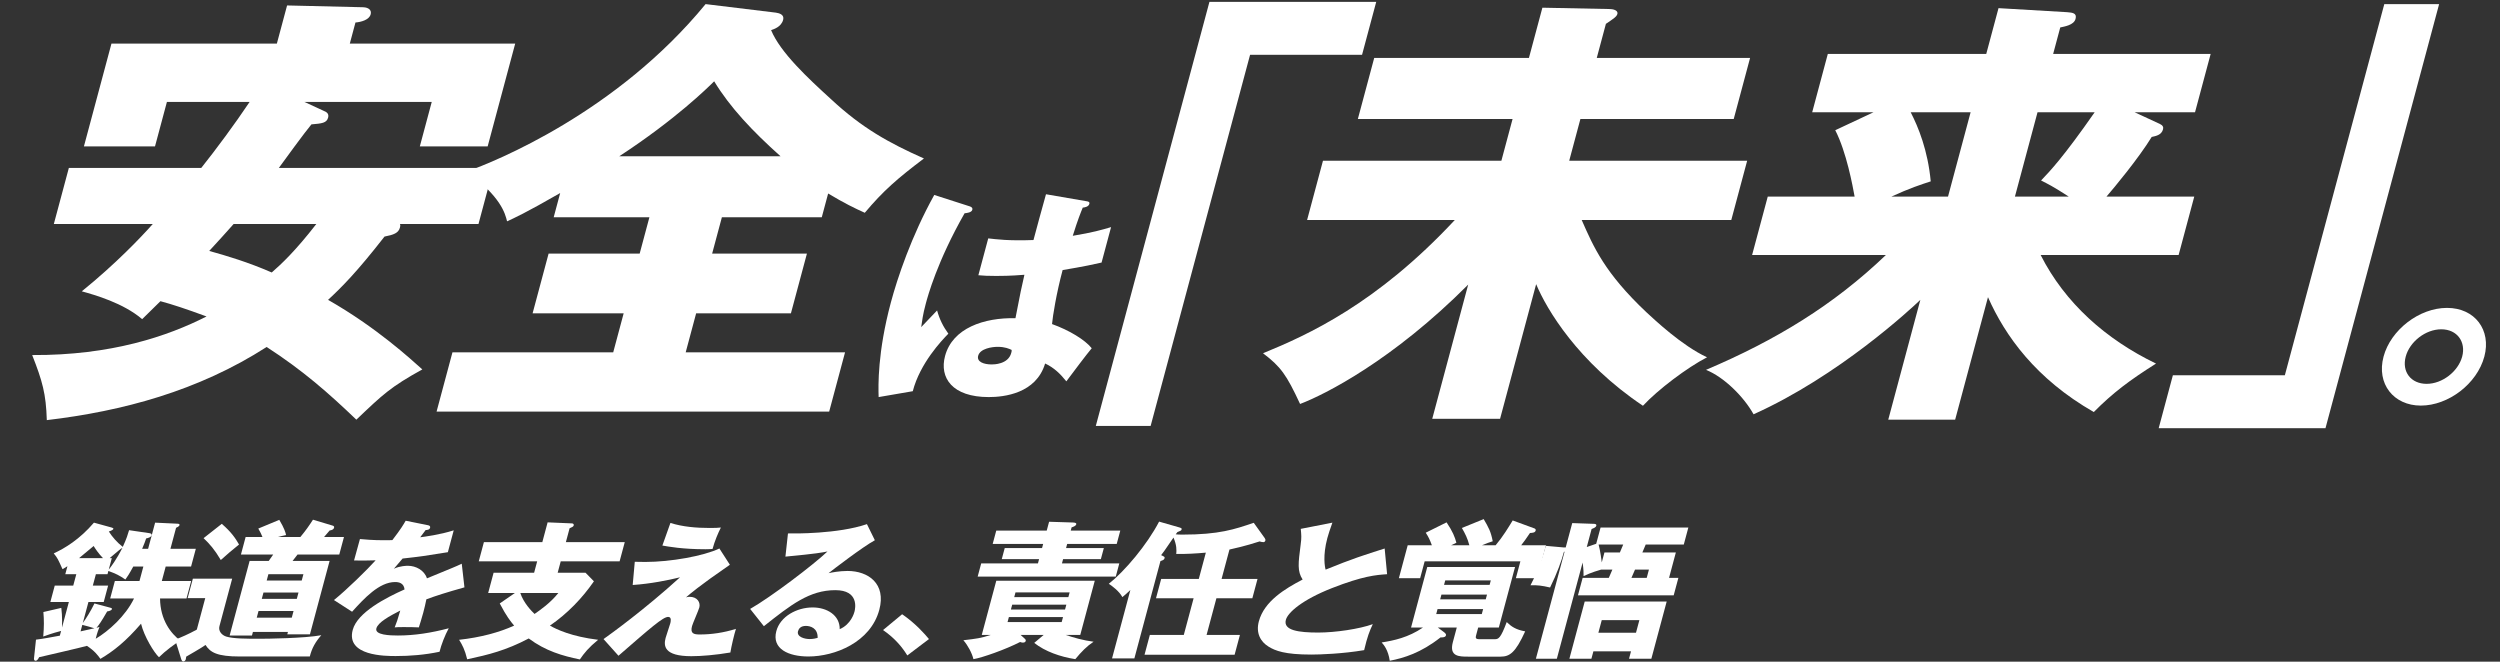
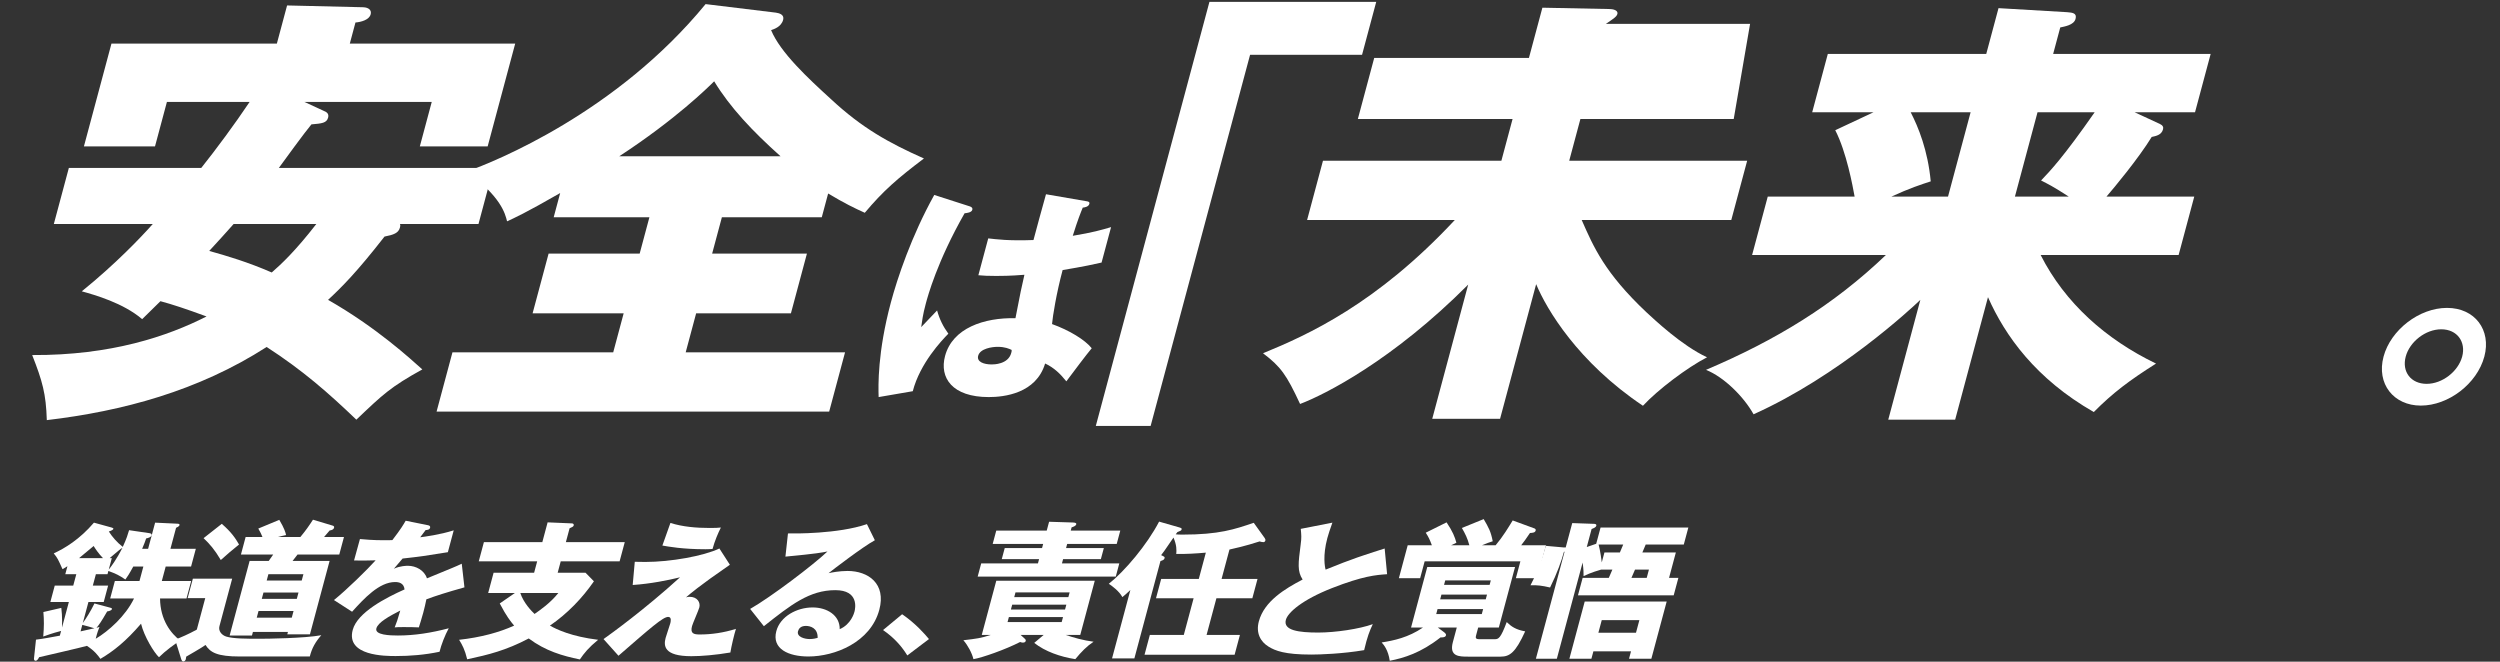
<svg xmlns="http://www.w3.org/2000/svg" width="801" height="212" viewBox="0 0 801 212" fill="none">
  <rect x="0" y="0" width="801" height="212" fill="#333333" stroke="none" />
  <path d="M784.018 98.65C792.949 98.65 798.267 105.729 795.985 114.245C793.643 122.983 784.448 129.951 775.63 129.951C766.928 129.951 761.352 122.983 763.693 114.245C765.975 105.729 775.086 98.65 784.018 98.65ZM782.18 105.507C777.142 105.507 772.067 109.489 770.793 114.245C769.489 119.112 772.459 122.983 777.498 122.983C782.536 122.983 787.611 119.001 788.885 114.245C790.13 109.6 787.333 105.507 782.18 105.507Z" fill="white" />
-   <path d="M781.494 1.316L745.085 137.196H691.644L696.191 120.229H732.066L763.929 1.316H781.494Z" fill="white" />
  <path d="M636.949 95.21L626.431 134.464H604.995L615.282 96.073C612.278 98.948 589.082 120.517 561.841 132.739C558.728 127.131 552.385 120.804 546.601 118.504C568.942 109.014 587.429 97.798 604.248 81.694H561.376L566.385 63.001H594.222C593.619 59.694 591.635 48.766 588.015 41.721L600.274 35.969H580.625L585.633 17.276H636.395L640.325 2.61L662.307 3.904C664.055 4.048 665.505 4.192 665.004 6.061C664.465 8.074 661.372 8.505 660.104 8.793L657.831 17.276H708.295L703.286 35.969H683.934L692.013 39.708C692.939 40.139 693.232 40.714 693.039 41.433C692.538 43.302 690.675 43.59 689.407 43.877C685.176 50.779 677.274 60.269 674.905 63.001H703.039L698.031 81.694H653.819C661.605 97.079 674.71 108.726 690.791 116.491C682.369 121.811 676.973 125.837 670.851 132.02C652.266 121.379 642.418 107.576 636.949 95.21ZM671.132 35.969H652.822L645.579 63.001H662.847C657.519 59.55 656.185 58.975 653.962 57.825C656.856 54.805 661.215 50.204 671.132 35.969ZM605.982 63.001H624.143L631.386 35.969H612.183C614.633 40.714 617.691 48.191 618.605 58.112C615.507 59.119 611.924 60.269 605.982 63.001Z" fill="white" />
-   <path d="M492.182 91.04L480.624 134.177H458.89L470.41 91.184C446.184 115.484 424.5 126.412 416.545 129.432C412.202 120.085 410.365 117.497 404.673 113.183C419.055 107.288 441.065 97.367 466.133 70.478H418.796L423.881 51.498H481.044L484.627 38.126H435.056L440.296 18.57H489.867L494.182 2.466L515.8 2.898C516.544 2.898 518.551 3.185 518.205 4.479C517.973 5.342 517.075 5.917 514.529 7.643L511.601 18.57H560.725L555.485 38.126H506.361L502.778 51.498H559.791L554.706 70.478H506.772C510.564 79.106 514.135 87.445 527.566 100.099C530.075 102.399 538.857 110.739 546.935 114.478C540.541 117.785 531.21 124.83 526.4 130.007C505.575 116.059 495.533 99.092 492.182 91.04Z" fill="white" />
+   <path d="M492.182 91.04L480.624 134.177H458.89L470.41 91.184C446.184 115.484 424.5 126.412 416.545 129.432C412.202 120.085 410.365 117.497 404.673 113.183C419.055 107.288 441.065 97.367 466.133 70.478H418.796L423.881 51.498H481.044L484.627 38.126H435.056L440.296 18.57H489.867L494.182 2.466L515.8 2.898C516.544 2.898 518.551 3.185 518.205 4.479C517.973 5.342 517.075 5.917 514.529 7.643H560.725L555.485 38.126H506.361L502.778 51.498H559.791L554.706 70.478H506.772C510.564 79.106 514.135 87.445 527.566 100.099C530.075 102.399 538.857 110.739 546.935 114.478C540.541 117.785 531.21 124.83 526.4 130.007C505.575 116.059 495.533 99.092 492.182 91.04Z" fill="white" />
  <path d="M351.094 136.477L387.503 0.597H440.944L436.398 17.564H400.522L368.66 136.477H351.094Z" fill="white" />
  <path d="M335.136 62.238L348.236 64.494C348.605 64.57 349.208 64.645 349.026 65.322C348.784 66.224 347.634 66.45 346.913 66.525C346.236 68.18 345.36 70.286 343.716 75.551C350.072 74.498 352.941 73.67 355.986 72.768L352.943 84.125C351.031 84.576 347.227 85.403 340.462 86.532C338.467 93.978 337.291 101.273 337.073 103.831C342.544 105.786 347.636 108.87 349.791 111.577C347.961 113.759 344.315 118.647 341.655 122.182C339.788 119.851 337.763 117.82 334.855 116.466C331.964 126.093 321.695 127.222 316.789 127.222C305.109 127.222 300.922 121.054 302.796 114.059C305.195 105.109 315.29 101.725 325.352 101.95C327.026 93.376 327.21 92.398 328.223 88.036C323.684 88.412 320.492 88.412 319.168 88.412C316.676 88.412 315.061 88.337 313.467 88.186L316.631 76.378C319.353 76.679 323.183 77.205 331.128 76.904C331.975 73.746 333.748 67.127 335.136 62.238ZM324.11 112.104C323.277 111.728 322.036 111.126 319.623 111.126C317.91 111.126 314.031 111.653 313.406 113.984C312.882 115.94 315.23 116.767 317.722 116.767C318.345 116.767 323.017 116.767 324.004 113.082C324.105 112.706 324.186 112.405 324.11 112.104ZM299.335 62.464L310.806 66.149C311.369 66.375 311.677 66.676 311.536 67.202C311.294 68.105 309.775 68.255 309.054 68.33C300.23 83.824 297.248 94.956 296.623 97.287C295.615 101.048 295.463 102.778 295.153 104.808C296.548 103.379 298.828 100.973 300.243 99.468C301.035 102.326 302.201 104.658 303.854 106.914C301.713 109.095 294.774 116.391 292.454 125.341L281.516 127.222C281.393 123.611 281.14 112.931 285.433 96.911C287.489 89.239 291.973 75.701 299.335 62.464Z" fill="white" />
  <path d="M231.29 69.616L228.169 81.262H258.537L253.413 100.386H223.045L219.693 112.896H270.752L265.667 131.876H139.879L144.965 112.896H196.471L199.823 100.386H170.646L175.77 81.262H204.947L208.068 69.616H177.402L179.483 61.851C168.222 68.322 164.672 69.903 162.467 70.91C161.821 68.322 160.528 63.145 149.625 54.949C158.511 51.786 197.544 36.113 226.071 1.316L248.561 4.048C249.564 4.192 251.384 4.623 250.922 6.349C250.305 8.649 247.88 9.368 247.058 9.656C250.044 16.845 258.864 25.041 266.283 31.799C276.172 41.002 284.726 45.747 296.03 50.779C287.636 57.106 282.985 61.132 277.078 68.178C273.89 66.74 270.593 65.158 265.337 61.995L263.295 69.616H231.29ZM198.421 50.06H250.076C241.069 42.008 233.882 34.387 228.822 26.048C226.794 28.061 216.467 38.27 198.421 50.06Z" fill="white" />
  <path d="M97.541 32.662L103.767 35.538C104.842 35.969 105.432 36.544 105.124 37.694C104.662 39.42 103.135 39.564 99.783 39.851C98.052 41.864 90.779 51.786 89.347 53.799H158.121L153.305 71.772H128.147C128.329 72.204 128.252 72.491 128.137 72.923C127.674 74.648 126.18 75.223 123.198 75.799C114.349 87.158 109.466 92.047 105.112 96.073C120.736 104.988 131.585 115.053 135.314 118.36C125.177 123.968 122.774 126.268 114.177 134.464C105.175 125.837 96.979 118.648 85.436 111.171C63.5 125.262 39.288 131.732 14.997 134.608C14.74 126.125 13.586 122.098 10.312 113.759C35.58 113.903 53.761 107.72 66.174 101.393C59.535 98.948 55.156 97.511 51.407 96.504C50.393 97.511 47.764 100.099 45.549 102.256C39.493 97.079 30.361 94.491 26.204 93.341C37.039 84.57 45.118 76.086 48.953 71.772H17.246L22.062 53.799H64.487C69.193 47.904 75.259 39.708 79.975 32.662H53.478L49.664 46.897H26.888L35.711 13.969H88.706L91.981 1.747L116.388 2.322C116.984 2.322 119.289 2.61 118.749 4.623C118.287 6.349 115.713 7.067 113.888 7.211L112.077 13.969H165.071L156.248 46.897H134.515L138.329 32.662H97.541ZM101.352 71.772H74.855C72.485 74.504 69.78 77.38 67.035 80.4C72.715 81.981 79.47 83.995 87.069 87.302C90.182 84.57 94.536 80.543 101.352 71.772Z" fill="white" />
  <path d="M534.76 185.159H537.749L536.252 190.744H505.578L507.075 185.159H515.454L516.605 182.508H512.979C512.34 182.698 509.909 183.36 507.374 184.591C507.383 183.644 507.393 182.508 507.071 180.237L498.815 211.049H492.102L501.296 176.734L501.075 176.829C500.314 179.669 498.893 183.692 496.647 188.235C494.018 187.62 492.452 187.431 490.369 187.525C492.938 182.508 494.046 179.29 495.274 174.888L501.112 175.409C501.308 175.409 501.468 175.362 501.651 175.409L503.744 167.599L510.639 167.836C510.933 167.836 511.606 167.883 511.454 168.451C511.327 168.925 510.822 169.161 509.95 169.493L508.402 175.267L511.426 174.226L512.821 169.019H540.947L539.488 174.462H527.287L526.21 177.018H536.941L534.76 185.159ZM512.121 202.719H524.175L525.253 198.695H513.199L512.121 202.719ZM522.706 185.159H527.606L528.316 182.508H523.857L522.706 185.159ZM519.007 177.018L520.084 174.462H512.195C512.786 176.829 513.107 179.29 513.209 180.189L514.058 177.018H519.007ZM522.577 208.682H510.523L509.889 211.049H502.833L507.741 192.732H534.005L529.097 211.049H521.943L522.577 208.682Z" fill="white" />
  <path d="M473.61 201.062L472.95 203.523C472.722 204.375 472.755 204.801 474.029 204.801H478.929C480.105 204.801 480.818 204.517 482.752 199.311C484.27 200.778 485.633 201.725 488.666 202.293C485.578 209.061 483.753 210.386 480.813 210.386H470.425C467.534 210.386 464.251 210.386 465.494 205.748L466.75 201.062H460.674L462.389 202.34C462.961 202.766 463.411 203.097 463.285 203.571C463.107 204.233 462.176 204.233 461.539 204.233C455.209 209.203 449.829 210.812 445.276 211.711C444.781 208.256 443.363 206.6 442.684 205.842C446.573 205.227 451.187 204.28 455.921 201.062H452.099L457.298 181.657H485.424L480.225 201.062H473.61ZM476.438 190.507H461.836L461.43 192.022H476.032L476.438 190.507ZM462.673 187.384H477.275L477.655 185.964H463.053L462.673 187.384ZM475.195 195.146H460.593L460.162 196.755H474.764L475.195 195.146ZM464.945 174.699H470.776C470.196 172.474 469.426 170.96 468.389 169.161L475.372 166.322C476.953 169.019 477.652 170.25 478.272 173.421C477.093 173.8 476.392 174.036 474.843 174.699H479.204C481.582 171.859 483.274 169.019 484.666 166.748L491.625 169.303C491.894 169.398 492.125 169.635 492.036 169.966C491.858 170.629 491.196 170.723 490.203 170.771C488.912 172.664 488.266 173.61 487.387 174.699H495.325L492.497 185.254H485.686L487.131 179.858H456.457L455.012 185.254H448.201L451.029 174.699H458.771C458.053 172.806 457.777 172.19 456.811 170.676L463.48 167.363C465.474 170.345 466.109 172.001 466.63 173.894C465.732 174.32 465.449 174.462 464.945 174.699Z" fill="white" />
  <path d="M443.644 175.74L444.427 183.976C440.884 184.212 436.679 184.544 426.77 188.425C417.132 192.211 412.611 196.282 411.99 198.601C411.077 202.009 416.142 202.671 422.365 202.671C427.804 202.671 435.556 201.535 439.846 199.973C438.834 202.103 438.069 204.044 437.075 208.304C430.143 209.487 422.827 209.724 420.132 209.724C411.606 209.724 408.604 208.493 406.497 207.215C403.841 205.606 402.335 202.813 403.337 199.074C405.062 192.637 411.726 188.614 417.363 185.68C415.623 183.029 415.952 180.521 416.73 174.51C417.045 172.238 416.954 171.481 416.764 169.445L426.901 167.458C426.058 169.871 425.681 170.913 425.275 172.427C423.753 178.107 424.492 181.751 424.73 182.509C433.312 179.006 437.108 177.823 443.644 175.74Z" fill="white" />
  <path d="M401.702 167.505L405.198 172.38C405.38 172.616 405.487 172.948 405.423 173.184C405.347 173.468 405.137 173.705 404.794 173.705C404.304 173.705 403.901 173.563 403.583 173.468C399.123 174.936 394.803 175.882 393.919 176.072L391.395 185.49H402.91L401.249 191.691H389.734L386.589 203.428H397.271L395.571 209.771H366.71L368.41 203.428H379.288L382.433 191.691H370.379L372.04 185.49H384.094L386.351 177.065C383.286 177.349 379.855 177.539 376.878 177.491C376.976 176.214 377.039 174.699 375.983 172.238C373.065 176.545 372.693 177.018 372.024 177.87C373.024 178.343 373.244 178.438 373.142 178.817C372.99 179.385 372.56 179.527 371.811 179.763L363.453 210.954H356.299L362.171 189.04C360.787 190.365 360.232 190.791 359.602 191.312C358.639 189.419 356.096 187.573 355.256 187.052C360.29 183.076 367.522 174.557 371.375 167.126L377.655 168.925C378.473 169.161 378.693 169.256 378.592 169.635C378.49 170.013 378.171 170.108 377.236 170.487C377.062 170.771 376.852 171.007 376.703 171.197C377.131 171.244 377.805 171.291 378.785 171.291C390.643 171.291 395.558 169.587 401.702 167.505Z" fill="white" />
  <path d="M331.366 205.984L334.403 203.429H327.004L328.304 204.612C328.498 204.801 328.742 204.99 328.64 205.369C328.526 205.795 328.109 205.89 327.717 205.89C327.57 205.89 327.374 205.89 326.836 205.7C322.233 208.067 314.761 210.717 311.89 211.191C311.43 209.25 310.057 206.694 308.663 205.132C313.016 204.612 314.07 204.517 317.449 203.429H314.558L319.212 186.058H350.768L346.114 203.429H341.459C343.743 204.233 347.249 205.227 350.382 205.606C348.176 207.073 346.481 208.824 344.524 211.191C339.68 210.433 334.845 208.73 331.366 205.984ZM341.658 193.726H324.312L323.893 195.288H341.239L341.658 193.726ZM324.959 191.312H342.305L342.711 189.797H325.365L324.959 191.312ZM340.593 197.702H323.247L322.815 199.311H340.161L340.593 197.702ZM343.063 170.013H358.939L357.797 174.273H341.921L341.566 175.598H353.669L352.718 179.148H340.615L340.247 180.521H358.622L357.494 184.733H313.247L314.375 180.521H332.554L332.922 179.148H320.966L321.917 175.598H333.873L334.228 174.273H318.058L319.2 170.013H335.37L336.131 167.173L343.76 167.41C344.679 167.457 344.922 167.647 344.833 167.978C344.681 168.546 343.882 168.783 343.342 168.972L343.063 170.013Z" fill="white" />
  <path d="M297.641 204.754L290.697 210.007C289.2 207.546 286.9 204.612 282.931 201.867L289.041 196.802C293.351 199.737 296.381 203.239 297.641 204.754Z" fill="white" />
  <path d="M277.765 167.931L280.303 173.09C276.4 175.22 266.839 182.556 265.469 183.644C266.353 183.455 268.894 182.934 271.54 182.934C278.204 182.934 283.973 187.005 281.728 195.382C278.938 205.795 267.48 210.339 259.003 210.339C252.682 210.339 247.203 207.925 248.738 202.198C249.994 197.512 255.275 194.625 260.371 194.625C264.977 194.625 269.107 197.133 269.042 201.583C272.694 200.021 273.671 196.376 273.772 195.998C274.077 194.862 275.232 189.087 267.637 189.087C259.356 189.087 253.396 193.773 244.747 200.636L240.35 195.098C247 191.312 260.717 180.899 265.129 176.687C263.472 177.018 261.704 177.397 251.651 178.343L252.466 170.912C254.364 170.96 268.487 171.102 277.765 167.931ZM261.973 204.375C262.051 201.157 259.57 200.541 258.198 200.541C256.532 200.541 255.899 201.441 255.683 202.245C255.201 204.044 257.755 204.754 259.421 204.754C260.548 204.754 261.445 204.517 261.973 204.375Z" fill="white" />
  <path d="M212.226 174.794L214.803 167.552C218.688 168.783 223.045 169.161 227.455 169.161C229.219 169.161 230.114 169.114 230.972 169.019C230.037 170.865 228.973 173.374 228.3 175.882C227.7 175.93 227.001 175.977 226.021 175.977C218.671 175.977 214.146 175.125 212.226 174.794ZM230.494 175.74L233.852 180.947C223.633 187.999 221.051 190.318 219.78 191.407C220.259 191.265 220.418 191.217 220.957 191.217C223.505 191.217 224.468 193.111 224.062 194.625C223.809 195.572 221.958 199.737 221.729 200.589C221.095 202.955 222.231 203.287 224.191 203.287C227.964 203.287 231.89 202.719 235.796 201.488C235.216 203.287 234.298 207.262 234.012 209.061C229.289 209.865 224.777 210.244 221.494 210.244C212.723 210.244 212.582 206.931 213.267 204.375C213.47 203.618 214.577 200.399 214.755 199.737C214.856 199.358 215.313 197.654 214.088 197.654C212.422 197.654 208.507 201.109 198.159 210.102L193.369 204.754C195.662 203.145 206.6 195.24 217.878 184.97C214.256 185.869 208.451 187.052 202.715 187.431L203.383 180C204.987 180.047 205.771 180.047 206.8 180.047C214.836 180.047 225.438 178.154 230.494 175.74Z" fill="white" />
  <path d="M181.305 173.705H200.17L198.521 179.858H179.656L178.68 183.502H187.598L190.292 186.248C186.531 191.691 181.782 196.613 176.197 200.447C178.367 201.677 183.099 203.949 191.64 204.99C188.628 207.452 187.167 209.25 185.788 211.285C180.262 210.149 174.8 208.588 169.41 204.564C162.111 208.398 156.549 209.771 149.688 211.238C148.944 208.162 148.125 206.647 147.099 204.99C153.966 204.233 159.934 202.624 164.731 200.447C163.58 199.074 162.356 197.607 160.117 193.347L164.986 189.987H156.411L158.149 183.502H171.134L172.11 179.858H153.392L155.041 173.705H173.759L175.458 167.363L183.258 167.694C183.601 167.694 183.93 167.931 183.816 168.357C183.714 168.735 183.272 168.925 182.497 169.256L181.305 173.705ZM178.902 189.987H166.701C167.786 193.253 170.372 195.856 171.27 196.708C172.959 195.524 176.25 193.3 178.902 189.987Z" fill="white" />
  <path d="M129.979 166.842L137.046 168.262C137.327 168.309 137.975 168.451 137.798 169.114C137.62 169.777 136.726 169.824 136.383 169.824L134.634 172.143C136.106 171.954 140.926 171.339 145.373 169.919L143.496 176.924C135.866 178.154 134.946 178.296 128.986 178.959C128.132 179.953 127.983 180.142 126.2 182.225C128.218 181.278 130.325 181.278 130.717 181.278C133.216 181.278 135.971 182.698 136.793 185.301C144.945 181.941 145.867 181.609 147.946 180.615L148.808 188.188C142.925 189.845 139.817 190.839 136.609 192.022C136.339 193.394 135.995 194.862 135.614 196.282C135.044 198.412 134.591 199.737 134.199 201.015C132.656 200.92 130.892 200.92 129.324 200.92C127.707 200.92 127.462 200.92 126.457 201.015C127.059 199.5 127.411 198.554 128.246 195.619C124.726 197.418 121.106 199.405 120.586 201.346C120.016 203.476 124.976 203.618 127.475 203.618C132.865 203.618 138.189 202.766 143.776 201.299C142.505 203.665 141.388 206.552 140.829 208.824C136.103 209.818 131.396 210.197 126.79 210.197C123.507 210.197 110.767 210.197 113.012 201.819C114.508 196.234 123.555 191.549 129.618 188.851C129.392 186.768 127.754 186.484 126.578 186.484C121.482 186.484 116.631 191.785 112.807 195.998L106.998 192.259C111.12 188.945 117.77 182.414 120.357 179.527C117.685 179.621 115.529 179.621 113.435 179.574L115.323 172.711C116.804 172.853 119.583 173.09 122.915 173.09C124.336 173.09 124.924 173.09 125.72 173.042C128.51 169.398 129.244 168.12 129.979 166.842Z" fill="white" />
  <path d="M93.748 179.716H105.606L99.303 203.239H92.051L92.254 202.482H81.033L80.729 203.618H73.575L79.979 179.716H86.104C86.34 179.385 87.308 177.965 87.531 177.681H77.192L78.702 172.048H84.092C83.708 171.102 83.456 170.581 82.757 169.351L89.483 166.558C91.136 169.351 91.456 170.534 91.656 171.433C90.465 171.67 89.826 171.859 89.09 172.048H96.244C97.903 170.061 99.095 168.357 100.276 166.511L106.579 168.404C106.946 168.499 107.127 168.735 107.039 169.067C106.861 169.729 106.186 169.871 105.622 169.966C105.473 170.155 104.47 171.338 103.839 172.048H110.209L108.7 177.681H95.323C95.099 177.965 94.256 179.101 93.748 179.716ZM83.874 191.88H95.095L95.64 189.845H84.419L83.874 191.88ZM82.263 197.891H93.484L94.055 195.761H82.834L82.263 197.891ZM85.447 186.011H96.668L97.213 183.976H85.992L85.447 186.011ZM65.223 172.427L71.059 167.836C74.122 170.486 75.452 172.474 76.585 174.462C74.598 176.024 72.425 177.917 70.745 179.432C68.755 176.071 67.179 174.273 65.223 172.427ZM61.797 185.396H74.39L70.307 200.636C69.901 202.151 71.016 203.476 72.457 203.949C74.668 204.659 79.372 204.659 83.145 204.659C85.546 204.659 97.54 204.517 102.951 203.523C101.057 205.653 99.924 207.688 99.263 210.339H76.821C69.618 210.339 67.363 209.061 65.854 206.647C64.867 207.404 59.831 210.291 59.658 210.386C59.644 210.623 59.591 211.001 59.528 211.238C59.414 211.664 59.044 211.948 58.701 211.948C58.456 211.948 58.201 211.617 58.094 211.285L56.119 204.943C58.147 204.138 60.299 203.239 63.057 201.725L65.758 191.643H60.123L61.797 185.396Z" fill="white" />
  <path d="M23.471 187.62L24.448 183.976H20.92L21.605 181.42C21.013 181.799 20.841 181.893 20.028 182.367C18.551 179.101 18.504 178.911 17.22 177.302C20.738 175.693 25.53 172.806 30.099 167.458L35.756 169.019C36.025 169.114 36.392 169.209 36.328 169.445C36.214 169.871 35.145 170.203 34.875 170.297C35.937 172.001 37.55 173.847 39.338 175.22C40.625 172.427 40.93 171.291 41.359 169.871L47.819 170.818C48.198 170.865 48.699 171.007 48.572 171.481C48.407 172.096 47.658 172.333 46.823 172.522C46.533 173.421 46.207 174.273 45.543 175.835H47.454L49.699 167.458L56.764 167.789C57.058 167.789 57.633 167.836 57.519 168.262C57.418 168.641 56.741 168.972 56.409 169.114L54.608 175.835H62.742L61.22 181.515H53.086L51.843 186.153H61.252L59.755 191.738H51.278C51.337 198.648 54.777 203.003 57.794 205.274C56.255 206.079 52.876 208.635 50.934 210.575C49.331 209.061 46.193 203.949 45.189 199.831C40.348 205.464 36.424 208.588 32.175 211.096C31.316 209.913 30.312 208.54 27.852 206.931C25.678 207.546 14.925 210.008 12.518 210.575C12.381 210.907 11.969 211.711 11.381 211.711C10.989 211.711 10.858 211.285 10.885 211.001L11.529 204.943C13.601 204.707 16.595 204.139 19.172 203.665L19.578 202.151C18.841 202.34 16.791 202.861 13.853 203.949C14.127 200.731 14.121 198.743 13.9 196.092L19.645 194.767C20 197.465 19.877 200.305 19.87 201.062L22.064 192.874H16.135L17.542 187.62H23.471ZM45.932 181.515H42.698C41.328 184.07 40.707 184.922 40.161 185.68C38.177 184.307 37.177 183.834 34.723 182.935L34.444 183.976H30.72L29.743 187.62H34.643L33.236 192.874H28.336L26.535 199.595C27.44 198.412 29.056 195.856 30.267 193.347L35.387 194.72C35.57 194.767 35.937 194.862 35.861 195.146C35.734 195.619 34.899 195.808 34.335 195.903C32.406 199.264 31.711 200.21 30.918 201.157C31.189 201.062 31.557 200.967 31.876 200.873C31.613 201.488 31.137 202.719 30.666 204.659C34.742 202.245 40.201 197.418 42.948 191.738H35.304L36.8 186.153H44.69L45.932 181.515ZM25.34 178.817H32.984C31.492 177.255 30.585 175.882 30.006 174.936C28.488 176.214 27.167 177.302 25.34 178.817ZM35.14 178.817H35.826L34.837 182.509C37.44 179.195 38.901 176.119 39.2 175.551C38.745 175.788 38.387 176.024 35.14 178.817ZM26.37 200.21L25.812 202.293C26.438 202.151 29.506 201.488 30.243 201.299C29.388 201.015 27.201 200.399 26.37 200.21Z" fill="white" />
</svg>